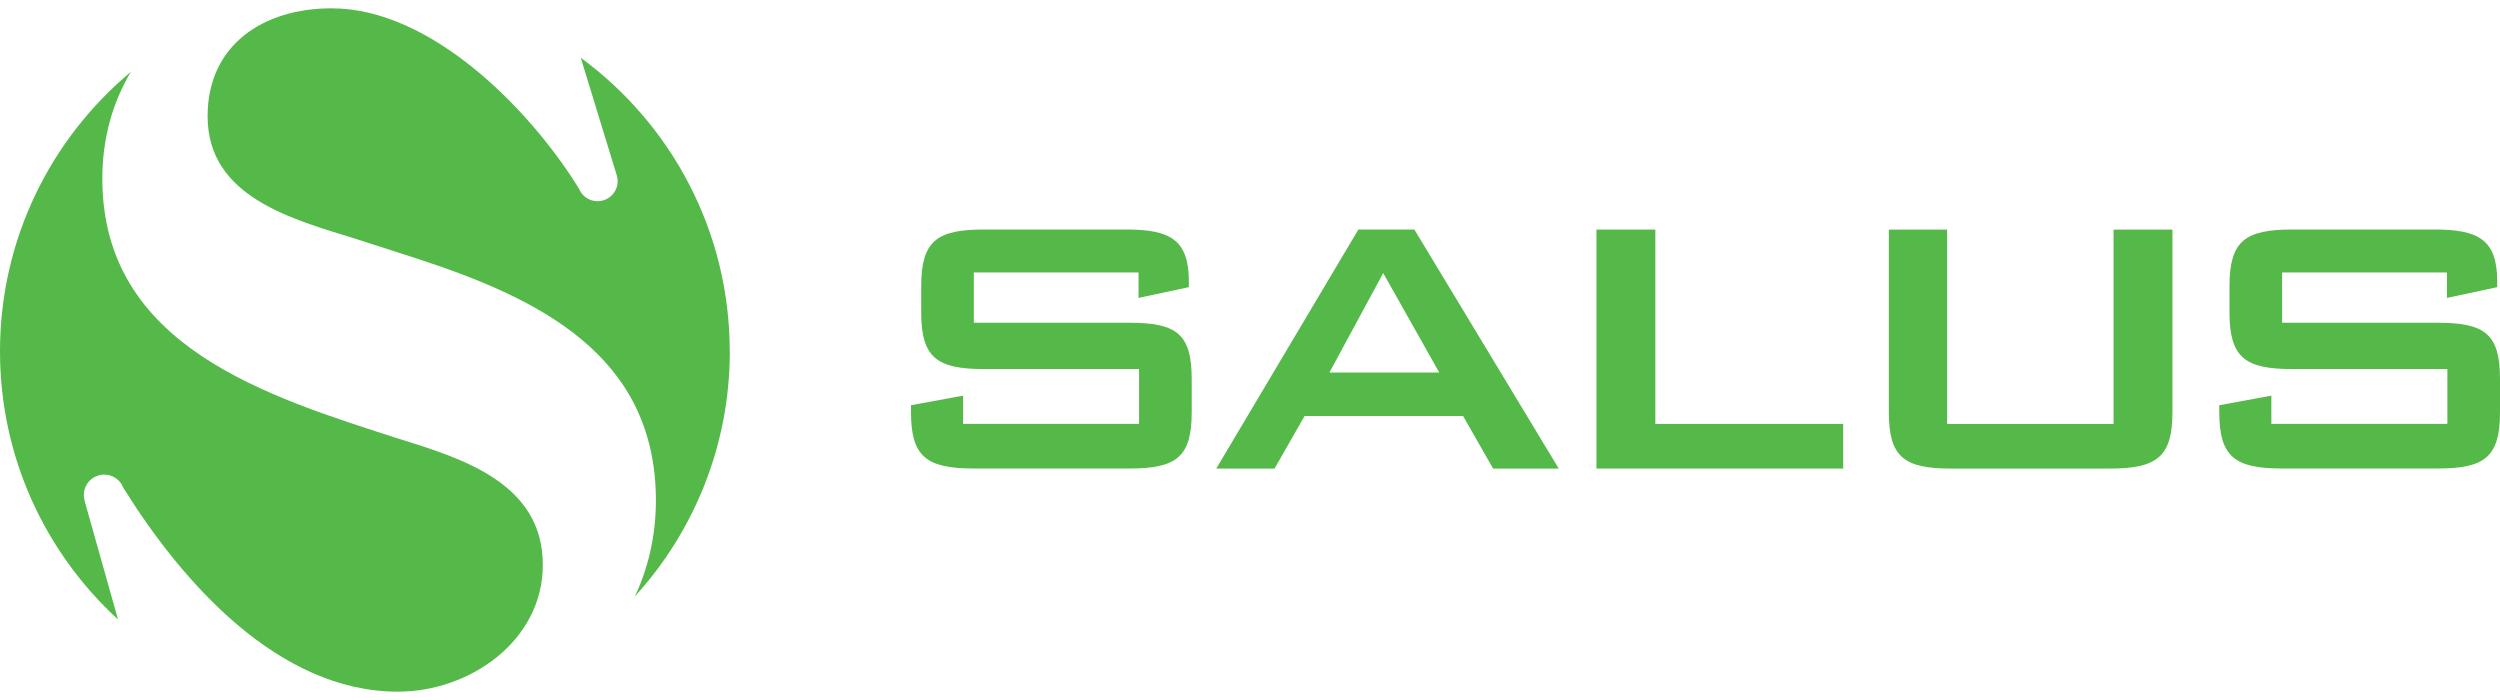
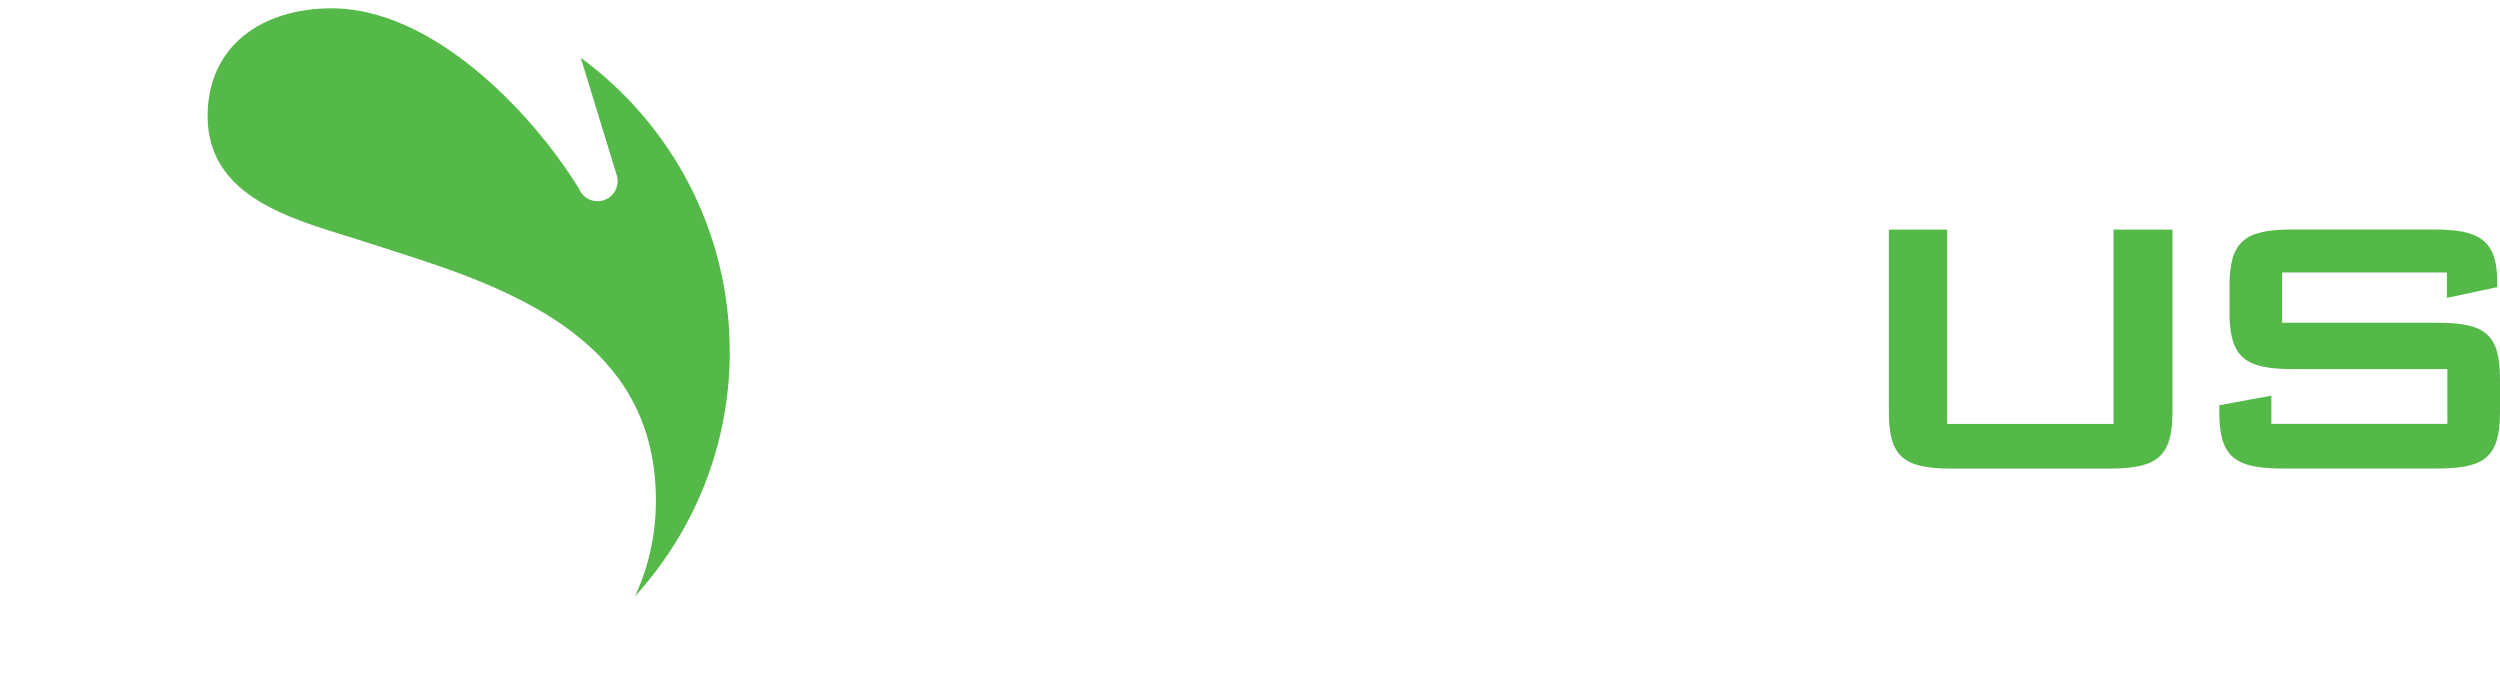
<svg xmlns="http://www.w3.org/2000/svg" fill="none" height="84" viewBox="0 0 300 84" width="300">
  <g fill="#54b948">
-     <path d="m116.861 32.695v6.037h18.678c5.702 0 7.467 1.363 7.467 6.779v3.932c0 5.36-1.765 6.778-7.467 6.778h-18.678c-5.703 0-7.542-1.419-7.542-6.778v-.816l6.251-1.15v3.385h21.12v-6.574h-18.603c-5.638 0-7.542-1.354-7.542-6.779v-3.19c0-5.425 1.904-6.778 7.542-6.778h17.043c5.294 0 7.533 1.215 7.533 6.241v.677l-6.038 1.289v-3.051z" />
-     <path d="m159.529 44.703 6.456-11.934 6.724 11.934zm-13.579 11.526h6.994l3.604-6.306h19.022l3.603 6.306h7.877l-17.322-28.681h-6.725z" />
-     <path d="m191.573 27.548h7.068v23.321h22.542v5.36h-29.61z" />
    <path d="m233.656 50.87h19.969v-23.321h7.068v21.902c0 5.36-1.839 6.779-7.541 6.779h-19.013c-5.712 0-7.476-1.419-7.476-6.779v-21.902h6.993z" />
    <path d="m273.854 32.695v6.037h18.669c5.703 0 7.477 1.363 7.477 6.779v3.932c0 5.36-1.774 6.778-7.477 6.778h-18.669c-5.702 0-7.541-1.419-7.541-6.778v-.816l6.25-1.15v3.385h21.121v-6.574h-18.604c-5.637 0-7.541-1.354-7.541-6.779v-3.19c0-5.425 1.894-6.778 7.541-6.778h17.044c5.294 0 7.542 1.215 7.542 6.241v.677l-6.037 1.289v-3.051h-19.765" />
    <path d="m87.567 42.162c0-14.466-7.04-27.281-17.879-35.237l4.375 14.28h-.009c.037.176.065.343.065.528 0 1.326-1.077 2.411-2.415 2.411-1.012 0-1.876-.621-2.229-1.512-5.861-9.486-17.712-21.634-29.684-21.634-8.21 0-14.879 4.395-14.879 12.954 0 9.746 10.235 12.361 17.851 14.735l7.022 2.263c14.647 4.757 28.923 11.526 28.923 29.117 0 4.201-.91 8.067-2.517 11.498 7.068-7.761 11.387-18.082 11.387-29.404" />
-     <path d="m47.991 52.696c-15.827-5.109-35.712-11.053-35.712-31.259 0-4.859 1.254-9.18 3.427-12.815-9.604 8.021-15.706 20.067-15.706 33.54 0 12.732 5.461 24.193 14.164 32.177l-4.022-14.271h.019c-.056-.213-.102-.436-.102-.668 0-1.354 1.096-2.448 2.452-2.448 1.05 0 1.95.668 2.294 1.595 7.031 11.285 18.567 24.453 32.953 24.453 8.573 0 17.378-6.064 17.378-15.217 0-9.746-9.529-12.713-17.145-15.096" />
  </g>
</svg>